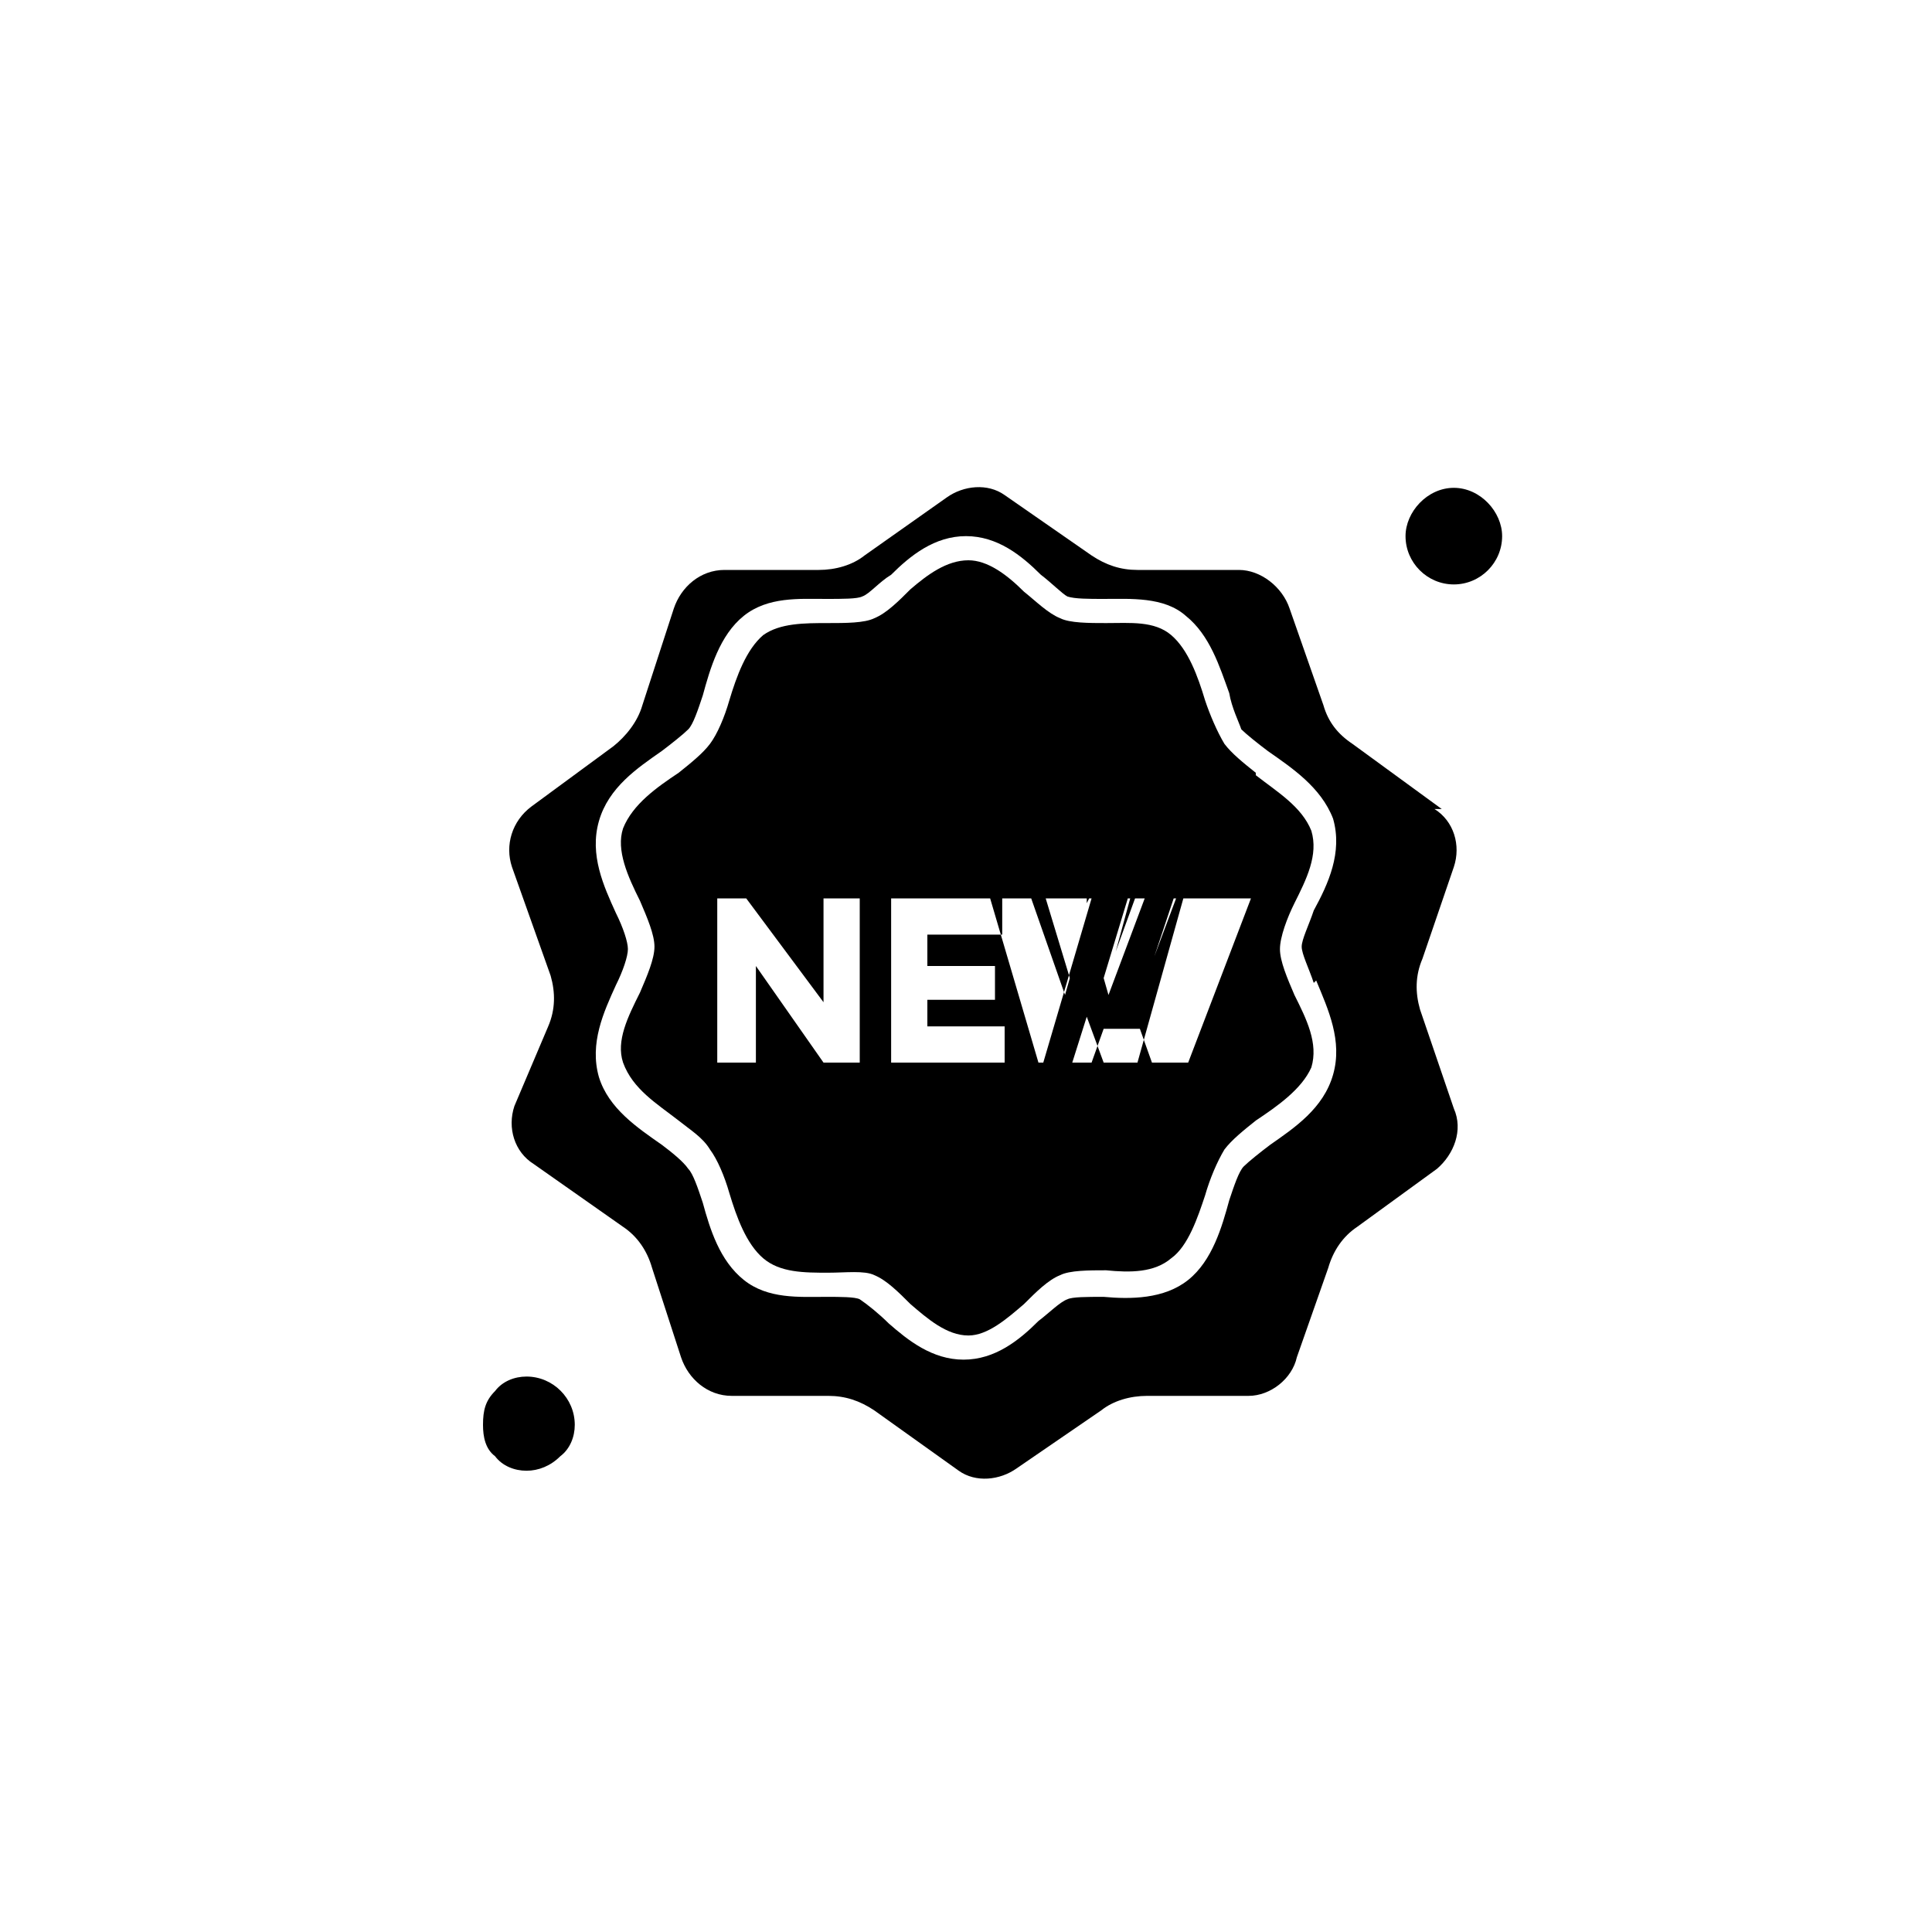
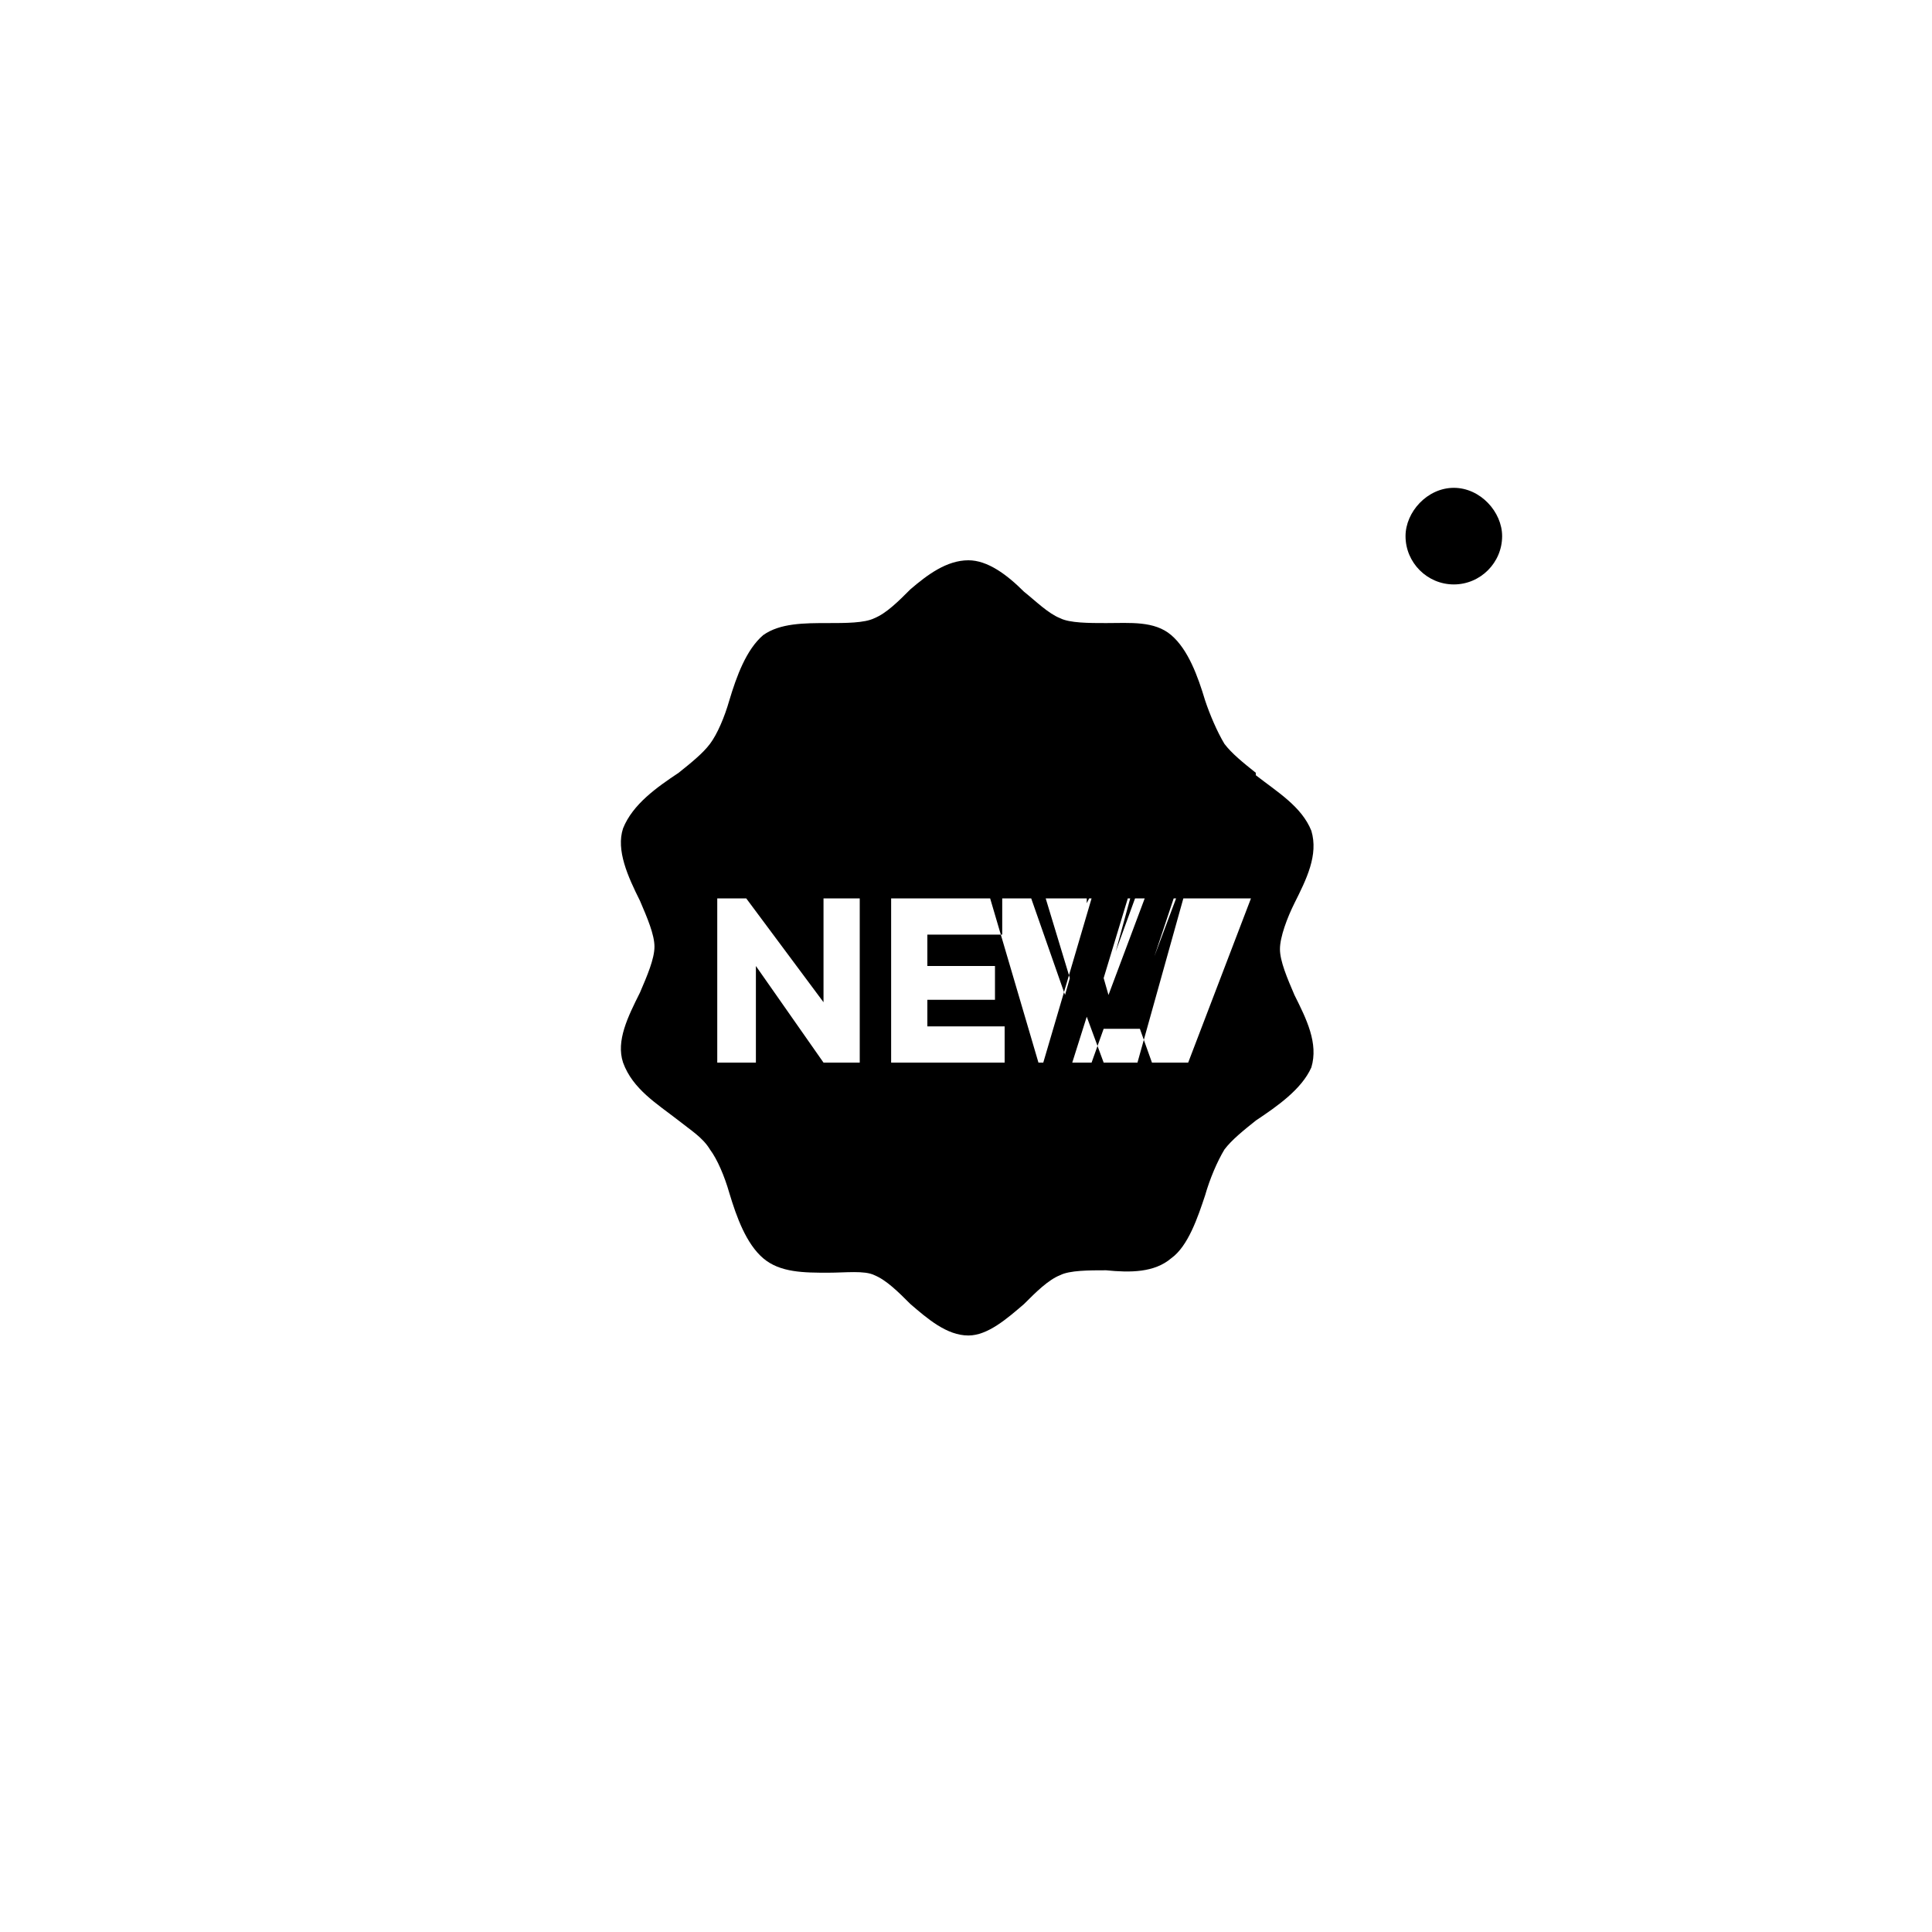
<svg xmlns="http://www.w3.org/2000/svg" width="800pt" height="800pt" viewBox="0 0 800 800" version="1.1">
  <defs />
-   <path fill-rule="evenodd" fill="#ffffff" d="M0,0 L800,0 L800,800 L0,800 L0,0 Z" />
  <path fill-rule="evenodd" fill="#000000" d="M602,202 C613,202 622,212 622,222 C622,233 613,242 602,242 C591,242 582,233 582,222 C582,212 591,202 602,202" />
-   <path fill-rule="evenodd" fill="#000000" d="M218,570 C229,570 238,579 238,590 C238,595 236,600 232,603 C228,607 223,609 218,609 C213,609 208,607 205,603 C201,600 200,595 200,590 C200,584 201,580 205,576 C208,572 213,570 218,570" />
-   <path fill-rule="evenodd" fill="#000000" d="M597,335 L560,308 C554,304 550,299 548,292 L534,252 C531,243 522,236 513,236 L471,236 C464,236 458,234 452,230 L416,205 C409,200 399,201 392,206 L358,230 C353,234 346,236 339,236 L300,236 C290,236 282,243 279,252 L266,292 C264,299 259,305 254,309 L220,334 C212,340 209,350 212,359 L228,404 C230,411 230,418 227,425 L213,458 C210,467 213,477 221,482 L258,508 C264,512 268,518 270,525 L282,562 C285,571 293,578 303,578 L343,578 C350,578 356,580 362,584 L397,609 C404,614 414,613 421,608 L456,584 C461,580 468,578 475,578 L517,578 C526,578 535,571 537,562 L550,525 C552,518 556,512 562,508 L595,484 C602,478 606,468 602,459 L588,418 C586,411 586,404 589,397 L602,359 C605,350 602,340 594,335 Z M545,406 C550,418 556,431 552,445 C548,459 536,467 526,474 C522,477 517,481 515,483 C513,485 511,491 509,497 C506,508 502,522 492,530 C482,538 468,538 457,537 C450,537 444,537 442,538 C439,539 434,544 430,547 C422,555 412,563 399,563 C386,563 376,555 368,548 C364,544 359,540 356,538 C354,537 348,537 342,537 C331,537 318,538 308,530 C298,522 294,509 291,498 C289,492 287,486 285,484 C283,481 278,477 274,474 C264,467 252,459 248,446 C244,432 250,419 255,408 C258,402 260,396 260,393 C260,390 258,384 255,378 C250,367 244,354 248,340 C252,326 264,318 274,311 C278,308 283,304 285,302 C287,300 289,294 291,288 C294,277 298,263 308,255 C318,247 331,248 342,248 C349,248 355,248 357,247 C360,246 364,241 369,238 C377,230 387,222 400,222 C413,222 423,230 431,238 C435,241 440,246 442,247 C445,248 451,248 457,248 C468,248 482,247 491,255 C501,263 505,276 509,287 C510,293 513,299 514,302 C516,304 521,308 525,311 C535,318 547,326 552,339 C556,353 550,366 544,377 C542,383 539,389 539,392 C539,395 542,401 544,407 Z" />
  <path fill-rule="evenodd" fill="#000000" d="M520,320 C515,316 510,312 507,308 C504,303 501,296 499,290 C496,280 492,269 485,263 C478,257 468,258 458,258 C451,258 443,258 439,256 C434,254 429,249 424,245 C417,238 409,232 401,232 C392,232 384,238 377,244 C372,249 367,254 362,256 C358,258 350,258 343,258 C333,258 323,258 316,263 C309,269 305,280 302,290 C300,297 297,304 294,308 C291,312 286,316 281,320 C272,326 262,333 258,343 C255,352 260,363 265,373 C268,380 271,387 271,392 C271,397 268,404 265,411 C260,421 255,431 258,440 C262,451 272,457 281,464 C286,468 291,471 294,476 C297,480 300,487 302,494 C305,504 309,515 316,521 C323,527 333,527 343,527 C350,527 358,526 362,528 C367,530 372,535 377,540 C384,546 392,553 401,553 C409,553 417,546 424,540 C429,535 434,530 439,528 C443,526 451,526 458,526 C468,527 478,527 485,521 C492,516 496,504 499,495 C501,488 504,481 507,476 C510,472 515,468 520,464 C529,458 539,451 543,442 C546,432 541,422 536,412 C533,405 530,398 530,393 C530,388 533,380 536,374 C541,364 546,354 543,344 C539,334 529,328 520,321 Z M356,440 L341,440 L313,400 L313,440 L297,440 L297,372 L309,372 L341,415 L341,372 L356,372 Z M416,440 L369,440 L369,372 L415,372 L415,387 L384,387 L384,400 L412,400 L412,414 L384,414 L384,425 L416,425 Z M471,440 L457,440 L450,421 L444,440 L430,440 L410,372 L427,372 L441,412 L443,405 L433,372 L450,372 L450,374 L451,372 L467,372 L457,405 L459,412 L474,372 L490,372 Z M518,372 L492,440 L477,440 L472,426 L457,426 L452,440 L443,440 L443,440 L432,440 L452,372 L468,372 L462,394 L470,372 L486,372 L478,396 L487,372 L518,372 Z" />
</svg>